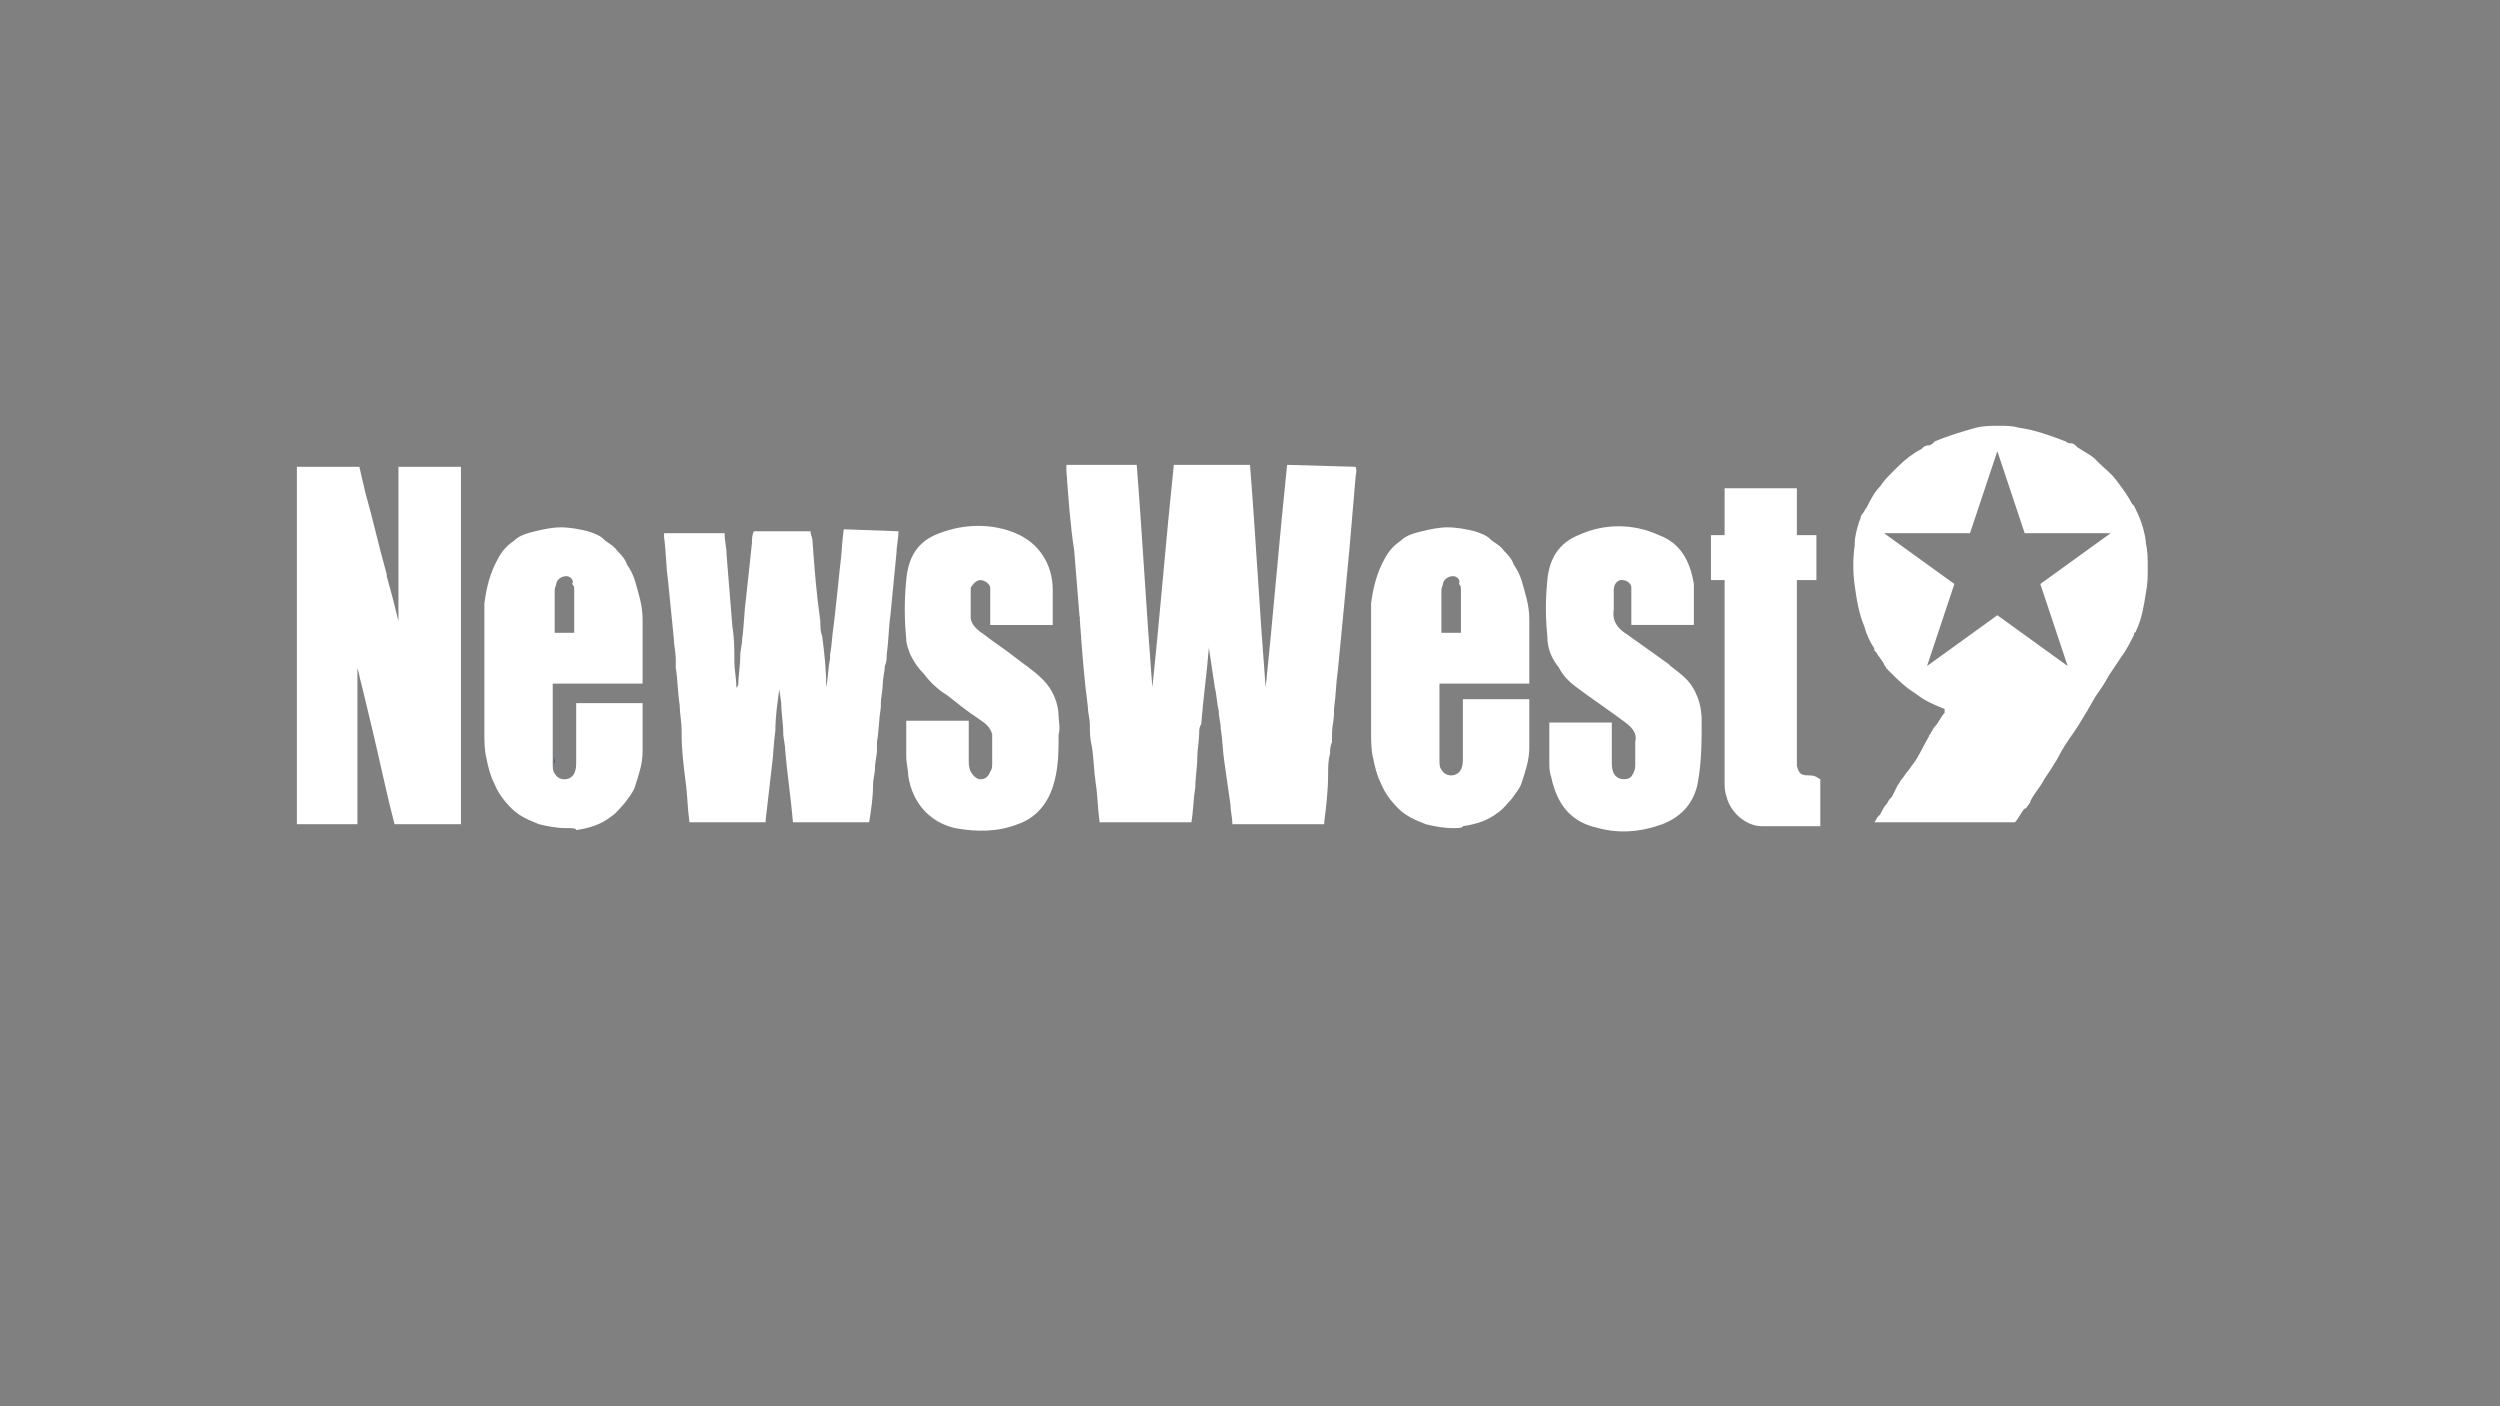
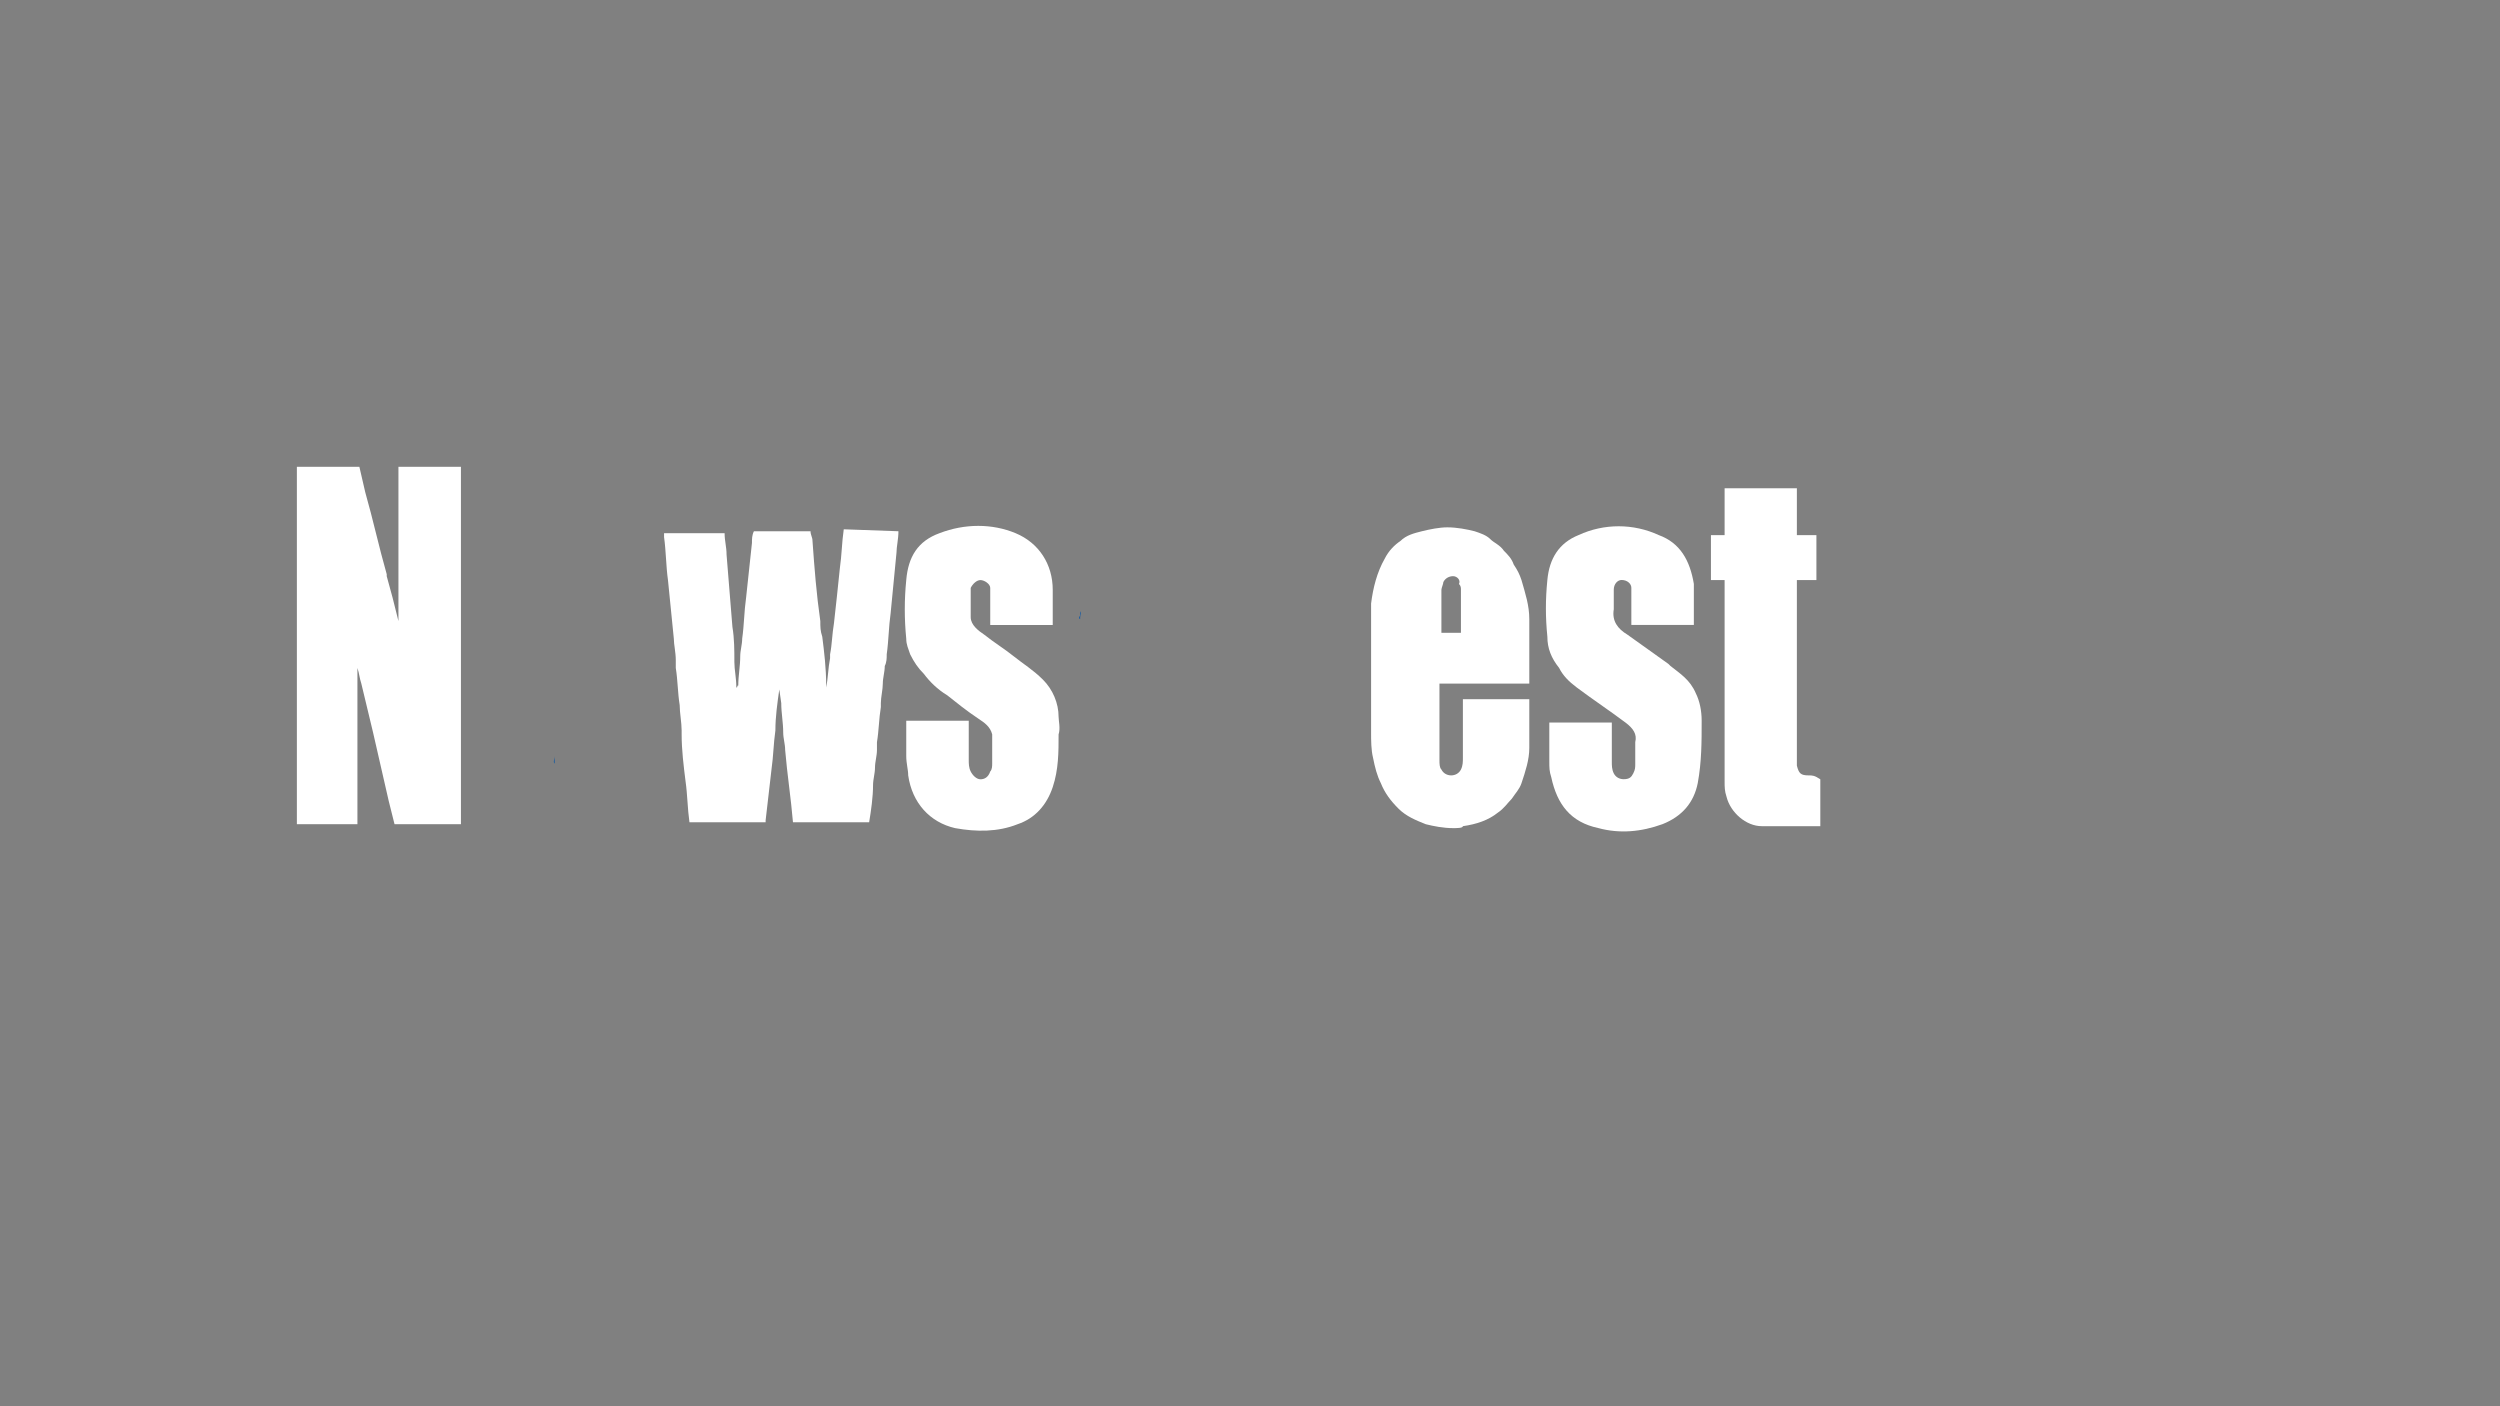
<svg xmlns="http://www.w3.org/2000/svg" version="1.1" id="Layer_1" x="0px" y="0px" viewBox="0 0 128 72" style="enable-background:new 0 0 128 72;" xml:space="preserve">
  <rect x="0" y="0" width="128" height="72" fill="#808080" stroke="none" />
  <style type="text/css"> .st0{fill:#FFFFFF;} .st1{fill:#185095;} .st2{fill:#15579E;} .st3{fill:#16559C;} .st4{fill:#15579F;} .st5{fill:#145AA2;} .st6{fill:#1C5FA3;} </style>
  <g id="Group_46" transform="translate(613.125 49.995)">
    <g>
      <g id="Group_46-2">
        <path id="Fill_44" class="st0" d="M-526.3-14.5c-0.3-0.7-0.8-1-1.3-1.4c0,0-0.1-0.1-0.1-0.1c-0.7-0.5-1.4-1-2.1-1.5 c-0.5-0.3-0.8-0.7-0.7-1.3c0-0.3,0-0.7,0-1c0-0.3,0.2-0.5,0.4-0.5c0,0,0,0,0,0c0.3,0,0.5,0.2,0.5,0.4c0,0.2,0,0.4,0,0.6 c0,0.4,0,0.9,0,1.3h3.2c0-0.3,0-0.6,0-0.9c0-0.4,0-0.8,0-1.2c-0.2-1.2-0.7-2.1-1.8-2.5c-1.3-0.6-2.8-0.6-4.1,0 c-1,0.4-1.5,1.2-1.6,2.3c-0.1,1-0.1,1.9,0,2.9c0,0.6,0.2,1.1,0.6,1.6c0.2,0.4,0.5,0.7,0.9,1c0.8,0.6,1.7,1.2,2.5,1.8 c0.4,0.3,0.6,0.6,0.5,1c0,0.4,0,0.7,0,1.1c0,0.2,0,0.3-0.1,0.5c-0.1,0.2-0.2,0.3-0.5,0.3c-0.2,0-0.4-0.1-0.5-0.3 c-0.1-0.2-0.1-0.4-0.1-0.6c0-0.6,0-1.2,0-1.8c0-0.1,0-0.1,0-0.2h-3.2c0,0.7,0,1.3,0,2c0,0.3,0,0.5,0.1,0.8c0.3,1.4,1,2.3,2.4,2.6 c1.1,0.3,2.2,0.2,3.3-0.2c1-0.4,1.6-1.1,1.8-2.1c0.2-1.1,0.2-2.1,0.2-3.2C-526-13.6-526.1-14.1-526.3-14.5" />
      </g>
    </g>
  </g>
  <path id="Fill_47" class="st0" d="M92.6,39.7c-0.4,0-0.5-0.1-0.6-0.5c0,0,0,0,0-0.1c0-3.1,0-6.1,0-9.2c0-0.1,0-0.2,0-0.2h1v-2.3h-1 v-2.4h-3.7v2.4h-0.7v2.3h0.7V30c0,1.4,0,2.8,0,4.2c0,0.2,0,0.3,0,0.5c0,0,0,0,0,0.1c0,1.7,0,3.4,0,5.2c0,0.3,0,0.5,0.1,0.8 c0.2,0.8,1,1.5,1.8,1.5c1,0,1.9,0,2.9,0c0,0,0,0,0.1,0v-2.4C92.9,39.7,92.8,39.7,92.6,39.7" />
  <path id="Fill_3" class="st0" d="M74.4,42.4L74.4,42.4c-0.5,0-1-0.1-1.4-0.2c-0.5-0.2-1-0.4-1.4-0.8c-0.4-0.4-0.7-0.8-0.9-1.3 c-0.2-0.4-0.3-0.8-0.4-1.3c-0.1-0.4-0.1-0.9-0.1-1.3c0-0.5,0-0.9,0-1.4v0c0-0.4,0-0.9,0-1.3c0-0.4,0-0.8,0-1.2c0-0.9,0-1.8,0-2.7 c0.1-0.8,0.3-1.6,0.7-2.3c0.2-0.4,0.5-0.7,0.8-0.9c0.3-0.3,0.7-0.4,1.1-0.5c0.4-0.1,0.9-0.2,1.3-0.2c0.5,0,1,0.1,1.4,0.2 c0.3,0.1,0.6,0.2,0.8,0.4c0.2,0.2,0.5,0.3,0.7,0.6c0.2,0.2,0.4,0.4,0.5,0.7c0.2,0.3,0.3,0.5,0.4,0.8c0.2,0.7,0.4,1.3,0.4,2 c0,0.7,0,1.4,0,2.1v0c0,0.3,0,0.6,0,1v0.2c0,0-0.1,0-0.1,0c0,0,0,0,0,0c0,0,0,0,0,0h0c-0.8,0-1.7,0-2.5,0h0c-0.6,0-1.2,0-1.8,0 c0,0-0.1,0-0.1,0c0,0,0,0-0.1,0c0,0.5,0,1,0,1.5v0c0,0.2,0,0.5,0,0.7c0,0.2,0,0.3,0,0.5c0,0.4,0,0.8,0,1.2c0,0.2,0,0.4,0.1,0.5 c0.1,0.2,0.3,0.3,0.5,0.3h0c0.2,0,0.4-0.1,0.5-0.3c0.1-0.2,0.1-0.4,0.1-0.6c0-0.8,0-1.5,0-2.3v0c0-0.2,0-0.4,0-0.6c0,0,0,0,0-0.1 c0,0,0,0,0,0h3.4c0,0,0,0.1,0,0.1c0,0,0,0,0,0c0,0.2,0,0.5,0,0.7v0c0,0.6,0,1.1,0,1.7c0,0.6-0.2,1.2-0.4,1.8 c-0.1,0.3-0.3,0.5-0.5,0.8c-0.2,0.2-0.4,0.5-0.7,0.7c-0.5,0.4-1.1,0.6-1.8,0.7C74.9,42.4,74.6,42.4,74.4,42.4z M74.4,29.5L74.4,29.5 c-0.2,0-0.4,0.1-0.5,0.3c0,0.1-0.1,0.3-0.1,0.4c0,0.7,0,1.3,0,1.9c0,0,0,0,0,0.1c0,0.1,0,0.1,0,0.2h1c0,0,0,0,0,0c0,0,0,0,0,0 c0-0.7,0-1.5,0-2.2c0-0.1,0-0.2-0.1-0.3C74.8,29.7,74.6,29.5,74.4,29.5L74.4,29.5z" />
  <path id="Fill_5" class="st1" d="M28.4,38.7c0-0.3,0-0.5,0-0.8h0v0c0,0.4,0,0.8,0,1.1C28.4,39,28.4,38.8,28.4,38.7" />
  <path id="Fill_7" class="st0" d="M54.2,37.6c0,0.9,0,1.8-0.3,2.7c-0.3,0.9-0.9,1.6-1.8,1.9c-1,0.4-2.1,0.4-3.2,0.2 c-1.3-0.3-2.2-1.3-2.4-2.7c0-0.3-0.1-0.6-0.1-1c0-0.6,0-1.2,0-1.8h3.2c0,0.1,0,0.1,0,0.2c0,0.6,0,1.2,0,1.8c0,0.2,0,0.4,0.1,0.6 c0.1,0.2,0.3,0.4,0.5,0.4c0.2,0,0.4-0.1,0.5-0.4c0.1-0.1,0.1-0.3,0.1-0.4c0-0.5,0-1,0-1.5c-0.1-0.4-0.4-0.6-0.7-0.8 c-0.6-0.4-1.1-0.8-1.6-1.2c-0.5-0.3-0.9-0.7-1.2-1.1c-0.3-0.3-0.5-0.6-0.7-1c-0.1-0.3-0.2-0.5-0.2-0.8c-0.1-1-0.1-2,0-3 c0.1-1.2,0.6-2,1.7-2.4c1.3-0.5,2.7-0.5,3.9,0c1.2,0.5,1.9,1.6,1.9,2.9v1.8h-3.2c0-0.5,0-1,0-1.5c0-0.1,0-0.3,0-0.4 c0-0.2-0.3-0.4-0.5-0.4c-0.2,0-0.4,0.2-0.5,0.4c0,0.5,0,1,0,1.5c0,0.4,0.4,0.7,0.7,0.9c0.5,0.4,1,0.7,1.5,1.1c0.5,0.4,1,0.7,1.5,1.2 c0.5,0.5,0.8,1.2,0.8,1.9C54.2,36.9,54.3,37.3,54.2,37.6" />
-   <path id="Fill_11" class="st2" d="M34.4,33.9C34.4,33.9,34.4,33.9,34.4,33.9C34.4,33.9,34.4,33.9,34.4,33.9" />
  <path id="Fill_13" class="st3" d="M58.9,35.1c0,0.1,0,0.2,0,0.2C58.9,35.3,58.9,35.2,58.9,35.1" />
  <path id="Fill_15_1_" class="st3" d="M59.1,35.3v0.1C59.1,35.4,59.1,35.4,59.1,35.3C59,35.3,59.1,35.3,59.1,35.3" />
  <path id="Fill_17_1_" class="st0" d="M46,27.2c0,0.4-0.1,0.8-0.1,1.1c-0.1,1-0.2,2.1-0.3,3.1c-0.1,0.7-0.1,1.4-0.2,2.1 c0,0.2,0,0.4-0.1,0.6c0,0.3-0.1,0.6-0.1,0.9c0,0.3-0.1,0.7-0.1,1c0,0.1,0,0.1,0,0.2c-0.1,0.6-0.1,1.2-0.2,1.8c0,0.1,0,0.2,0,0.4 c0,0.3-0.1,0.6-0.1,0.9c0,0.3-0.1,0.6-0.1,0.9c0,0.6-0.1,1.3-0.2,1.9h-3.9c-0.1-1.2-0.3-2.5-0.4-3.7c0-0.3-0.1-0.6-0.1-0.9 C40.1,37,40,36.5,40,36l-0.1-0.7l0,0c-0.1,0.7-0.2,1.4-0.2,2.1c-0.1,0.7-0.1,1.3-0.2,2c-0.1,0.9-0.2,1.7-0.3,2.6c0,0,0,0,0,0.1h-3.9 c-0.1-0.7-0.1-1.4-0.2-2.1c-0.1-0.8-0.2-1.6-0.2-2.4c0-0.1,0-0.2,0-0.2c0-0.4-0.1-0.9-0.1-1.3c-0.1-0.6-0.1-1.3-0.2-1.9 c0-0.1,0-0.2,0-0.3c0,0,0-0.1,0-0.1c0-0.4-0.1-0.8-0.1-1.1c-0.1-1-0.2-2-0.3-3c-0.1-0.7-0.1-1.5-0.2-2.2c0-0.1,0-0.2,0-0.2h3.1 c0,0.4,0.1,0.7,0.1,1.1c0.1,1.2,0.2,2.5,0.3,3.7c0.1,0.6,0.1,1.2,0.1,1.8c0,0.4,0.1,0.8,0.1,1.3c0.1,0,0-0.1,0.1-0.1 c0-0.5,0.1-1,0.1-1.5c0-0.3,0.1-0.6,0.1-0.9c0.1-0.7,0.1-1.4,0.2-2.1c0.1-0.9,0.2-1.9,0.3-2.8c0-0.2,0-0.4,0.1-0.6h2.9 c0,0.2,0.1,0.3,0.1,0.5c0.1,1.4,0.2,2.7,0.4,4.1c0,0.3,0,0.5,0.1,0.8c0.1,0.8,0.2,1.6,0.2,2.5c0,0,0,0.1,0,0.1 c0.1-0.5,0.1-1,0.2-1.5c0-0.1,0-0.1,0-0.2c0.1-0.5,0.1-1,0.2-1.6c0.1-0.9,0.2-1.8,0.3-2.8c0.1-0.7,0.1-1.3,0.2-2L46,27.2z" />
  <path id="Fill_23" class="st0" d="M19.1,37.5L18.5,35c-0.1-0.3-0.1-0.5-0.2-0.8c0,0,0,0,0,0V35c0,0.4,0,0.7,0,1.1l0,6.1h-3.1 c0,0,0,0,0,0c0-1.3,0-2.5,0-3.8v-9c0-0.3,0-0.6,0-0.9c0-1.5,0-3,0-4.4v-0.2h3.2c0.1,0.4,0.2,0.9,0.3,1.3c0.4,1.4,0.7,2.8,1.1,4.2 c0,0,0,0.1,0,0.1c0.1,0.4,0.2,0.7,0.3,1.1c0.1,0.4,0.2,0.8,0.3,1.2v-7.9h3.2c0,0,0,0.1,0,0.1c0,2.6,0,5.2,0,7.8c0,0,0,0.1,0,0.1 c0,0.9,0,1.8,0,2.7c0,0.1,0,0.2,0,0.4c0,0.8,0,1.6,0,2.4c0,0.1,0,0.1,0,0.2c0,1.5,0,2.9,0,4.4v0.2h-3.4c-0.1-0.4-0.2-0.8-0.3-1.2 L19.1,37.5z" />
  <path id="Fill_25" class="st4" d="M55.3,31.5c0,0.1-0.1,0.1,0,0.2c0,0,0,0,0-0.1c0-0.1,0.1-0.2,0-0.3C55.3,31.4,55.4,31.4,55.3,31.5 " />
  <path id="Fill_27" class="st3" d="M28.4,37.8C28.4,37.8,28.4,37.8,28.4,37.8C28.4,37.9,28.4,37.8,28.4,37.8L28.4,37.8z" />
  <path id="Fill_29" class="st5" d="M28.4,37.9c0,0.4,0,0.8,0,1.2c-0.1-0.1,0-0.2,0-0.4C28.4,38.5,28.4,38.2,28.4,37.9L28.4,37.9z" />
  <path id="Fill_31" class="st6" d="M55.3,31.5c0,0.1-0.1,0.1,0,0.2c0,0,0,0,0-0.1c0-0.1,0-0.2,0-0.3C55.3,31.4,55.4,31.4,55.3,31.5" />
-   <path id="Fill_33" class="st4" d="M59,35.2v0.1C59,35.4,59,35.3,59,35.2C59,35.3,59,35.3,59,35.2C59,35.3,59,35.3,59,35.2 c-0.1,0-0.1-0.1-0.1-0.1C59,35.1,58.9,35.2,59,35.2" />
  <g id="Group_39" transform="translate(760.964)">
    <g>
      <g id="Group_39-2">
-         <path id="Fill_37" class="st0" d="M-658.1,42.1c-1.8,0-3.6,0-5.3,0h-1.6c0,0,0,0,0,0c0,0,0,0,0,0c0.1-0.1,0.1-0.2,0.2-0.3 l0.1-0.1c0.1-0.2,0.2-0.4,0.3-0.5c0.1-0.1,0.1-0.2,0.2-0.3c0,0,0,0,0,0c0,0,0.1-0.1,0.1-0.1c0.1-0.2,0.2-0.4,0.3-0.6 c0.1-0.1,0.1-0.2,0.2-0.3c0.1-0.1,0.2-0.3,0.3-0.4l0,0c0.1-0.1,0.2-0.3,0.3-0.4c0.3-0.4,0.5-0.9,0.8-1.4c0-0.1,0.1-0.1,0.1-0.2 c0.1-0.1,0.1-0.2,0.2-0.3v0v0c0.2-0.2,0.3-0.5,0.5-0.7c0-0.1,0-0.1,0-0.2c-0.5-0.2-1-0.4-1.5-0.8c-0.5-0.3-0.9-0.7-1.3-1.1 l-0.1-0.1l0,0l-0.1-0.1c0-0.1-0.1-0.1-0.1-0.2l0,0c-0.1-0.2-0.3-0.4-0.4-0.6c0,0-0.1-0.1-0.1-0.1c0,0,0,0,0-0.1 c-0.2-0.3-0.4-0.7-0.5-1.1c-0.3-0.7-0.4-1.4-0.5-2.1c-0.1-0.7-0.1-1.4,0-2.1c0,0,0-0.1,0-0.1c0,0,0,0,0,0c0-0.3,0.1-0.7,0.2-1 c0-0.1,0.1-0.2,0.1-0.3c0-0.1,0.1-0.2,0.1-0.2v0v0c0.1-0.1,0.1-0.2,0.2-0.3c0.2-0.4,0.4-0.8,0.7-1.1c0.2-0.3,0.4-0.5,0.6-0.7 c0.1-0.1,0.2-0.2,0.3-0.3c0,0,0,0,0,0c0.4-0.4,0.8-0.7,1.2-0.9c0.1-0.1,0.2-0.2,0.4-0.2c0.1,0,0.2-0.1,0.3-0.2 c0.7-0.3,1.4-0.5,2.1-0.7c0.4-0.1,0.8-0.1,1.2-0.1c0.3,0,0.7,0,1,0.1c0.8,0.1,1.6,0.4,2.4,0.7c0,0,0,0,0,0h0c0,0,0,0,0,0 c0.1,0.1,0.2,0.1,0.3,0.1c0.1,0,0.2,0.1,0.3,0.2c0.3,0.2,0.7,0.4,0.9,0.6c0,0,0.1,0.1,0.1,0.1l0,0l0.1,0.1 c0.3,0.3,0.6,0.5,0.9,0.9c0.3,0.4,0.6,0.8,0.8,1.2c0,0,0.1,0.1,0.1,0.1v0v0c0.3,0.6,0.5,1.1,0.6,1.8c0,0,0,0.1,0,0.1c0,0,0,0,0,0 c0.1,0.4,0.1,0.8,0.1,1.3c0,0.4,0,0.8-0.1,1.3c-0.1,0.6-0.2,1.3-0.5,1.9c0,0,0,0.1-0.1,0.1c0,0,0,0,0,0.1 c-0.2,0.4-0.4,0.8-0.7,1.2c-0.2,0.3-0.4,0.6-0.6,0.9c-0.2,0.4-0.5,0.8-0.7,1.1l0,0l-0.4,0.7c-0.3,0.5-0.6,1-0.9,1.4 c-0.2,0.3-0.4,0.6-0.6,1l0,0l0,0c-0.1,0.2-0.2,0.3-0.3,0.5l-0.4,0.6l0,0c-0.2,0.4-0.5,0.7-0.7,1.1l0,0l0,0c0,0.1-0.1,0.2-0.1,0.2 c-0.1,0.1-0.1,0.2-0.2,0.2l0,0c-0.2,0.2-0.3,0.5-0.5,0.7C-657.9,42.1-658,42.1-658.1,42.1z M-664.5,27.3l3.6,2.6l-1.4,4.2 l3.6-2.6l0,0l3.6,2.6l-1.4-4.2l3.6-2.6h-4.4l-1.4-4.2l-1.4,4.2H-664.5z" />
-       </g>
+         </g>
    </g>
  </g>
-   <path id="Fill_40" class="st0" d="M29,42.4L29,42.4c-0.5,0-1-0.1-1.4-0.2c-0.5-0.2-1-0.4-1.4-0.8c-0.4-0.4-0.7-0.8-0.9-1.3 c-0.2-0.4-0.3-0.8-0.4-1.3c-0.1-0.4-0.1-0.9-0.1-1.3c0-0.5,0-0.9,0-1.4v0c0-0.4,0-0.9,0-1.3c0-0.4,0-0.8,0-1.2c0-0.9,0-1.8,0-2.7 c0.1-0.8,0.3-1.6,0.7-2.3c0.2-0.4,0.5-0.7,0.8-0.9c0.3-0.3,0.7-0.4,1.1-0.5c0.4-0.1,0.9-0.2,1.3-0.2c0.5,0,1,0.1,1.4,0.2 c0.3,0.1,0.6,0.2,0.8,0.4c0.2,0.2,0.5,0.3,0.7,0.6c0.2,0.2,0.4,0.4,0.5,0.7c0.2,0.3,0.3,0.5,0.4,0.8c0.2,0.7,0.4,1.3,0.4,2 c0,0.7,0,1.4,0,2.1v0c0,0.3,0,0.6,0,1v0.2c0,0-0.1,0-0.1,0c0,0,0,0,0,0s0,0,0,0h0c-0.8,0-1.7,0-2.5,0h0c-0.6,0-1.2,0-1.8,0 c0,0-0.1,0-0.1,0c0,0,0,0-0.1,0l0,0.8l0,0.4c0,0.4,0,0.8,0,1.2v0.3v0c0,0.5,0,1,0,1.4c0,0.2,0,0.4,0.1,0.5c0.1,0.2,0.3,0.3,0.5,0.3 h0c0.2,0,0.4-0.1,0.5-0.3c0.1-0.2,0.1-0.4,0.1-0.6c0-0.8,0-1.5,0-2.3v0c0-0.2,0-0.4,0-0.6c0,0,0,0,0-0.1c0,0,0,0,0,0h3.4 c0,0,0,0.1,0,0.1c0,0,0,0,0,0c0,0.2,0,0.5,0,0.7v0c0,0.6,0,1.1,0,1.7c0,0.6-0.2,1.2-0.4,1.8c-0.1,0.3-0.3,0.5-0.5,0.8 c-0.2,0.2-0.4,0.5-0.7,0.7c-0.5,0.4-1.1,0.6-1.8,0.7C29.5,42.4,29.3,42.4,29,42.4z M29,29.5L29,29.5c-0.2,0-0.4,0.1-0.5,0.3 c0,0.1-0.1,0.3-0.1,0.4c0,0.7,0,1.3,0,1.9c0,0,0,0,0,0.1c0,0.1,0,0.1,0,0.2h1c0,0,0,0,0,0c0,0,0,0,0,0c0-0.7,0-1.5,0-2.2 c0-0.1,0-0.2-0.1-0.3C29.4,29.7,29.2,29.5,29,29.5L29,29.5z" />
-   <path id="Fill_42" class="st0" d="M65.9,23.8c-0.4,3.8-0.7,7.6-1.1,11.4l0,0c-0.3-3.8-0.5-7.6-0.8-11.4h-3.9 c-0.4,3.8-0.7,7.6-1.1,11.4l0,0c-0.3-3.8-0.5-7.6-0.8-11.4h-3.6c0,0.1,0,0.2,0,0.3c0.1,1.4,0.2,2.8,0.4,4.1c0.1,1.2,0.2,2.5,0.3,3.7 c0.1,1.4,0.2,2.8,0.4,4.3c0,0.3,0.1,0.6,0.1,0.9c0,0.4,0,0.7,0.1,1.1c0.1,0.6,0.1,1.2,0.2,1.9c0.1,0.6,0.1,1.3,0.2,2H61 c0.1-0.6,0.1-1.2,0.2-1.8c0-0.5,0.1-1,0.1-1.5c0-0.4,0.1-0.9,0.1-1.3c0-0.1,0-0.3,0.1-0.4c0.1-1.3,0.3-2.7,0.4-4c0,0,0,0.1,0,0.1 c0.1,0.7,0.2,1.3,0.3,2c0.1,0.4,0.1,0.8,0.2,1.2c0,0.3,0.1,0.6,0.1,0.9c0.1,0.6,0.1,1.2,0.2,1.8c0.1,0.7,0.2,1.4,0.3,2.1 c0,0.3,0.1,0.7,0.1,1h4.7c0,0,0,0,0-0.1c0.1-0.8,0.2-1.6,0.2-2.5c0-0.3,0-0.7,0.1-1c0-0.2,0-0.4,0.1-0.6c0-0.2,0-0.3,0-0.5 c0-0.3,0.1-0.6,0.1-1c0-0.1,0-0.1,0-0.2c0.1-0.7,0.1-1.3,0.2-2c0.1-1,0.2-2.1,0.3-3.1c0.1-1.1,0.2-2.1,0.3-3.2 c0.1-1.2,0.2-2.3,0.3-3.5c0-0.2,0.1-0.4,0-0.6L65.9,23.8z" />
</svg>